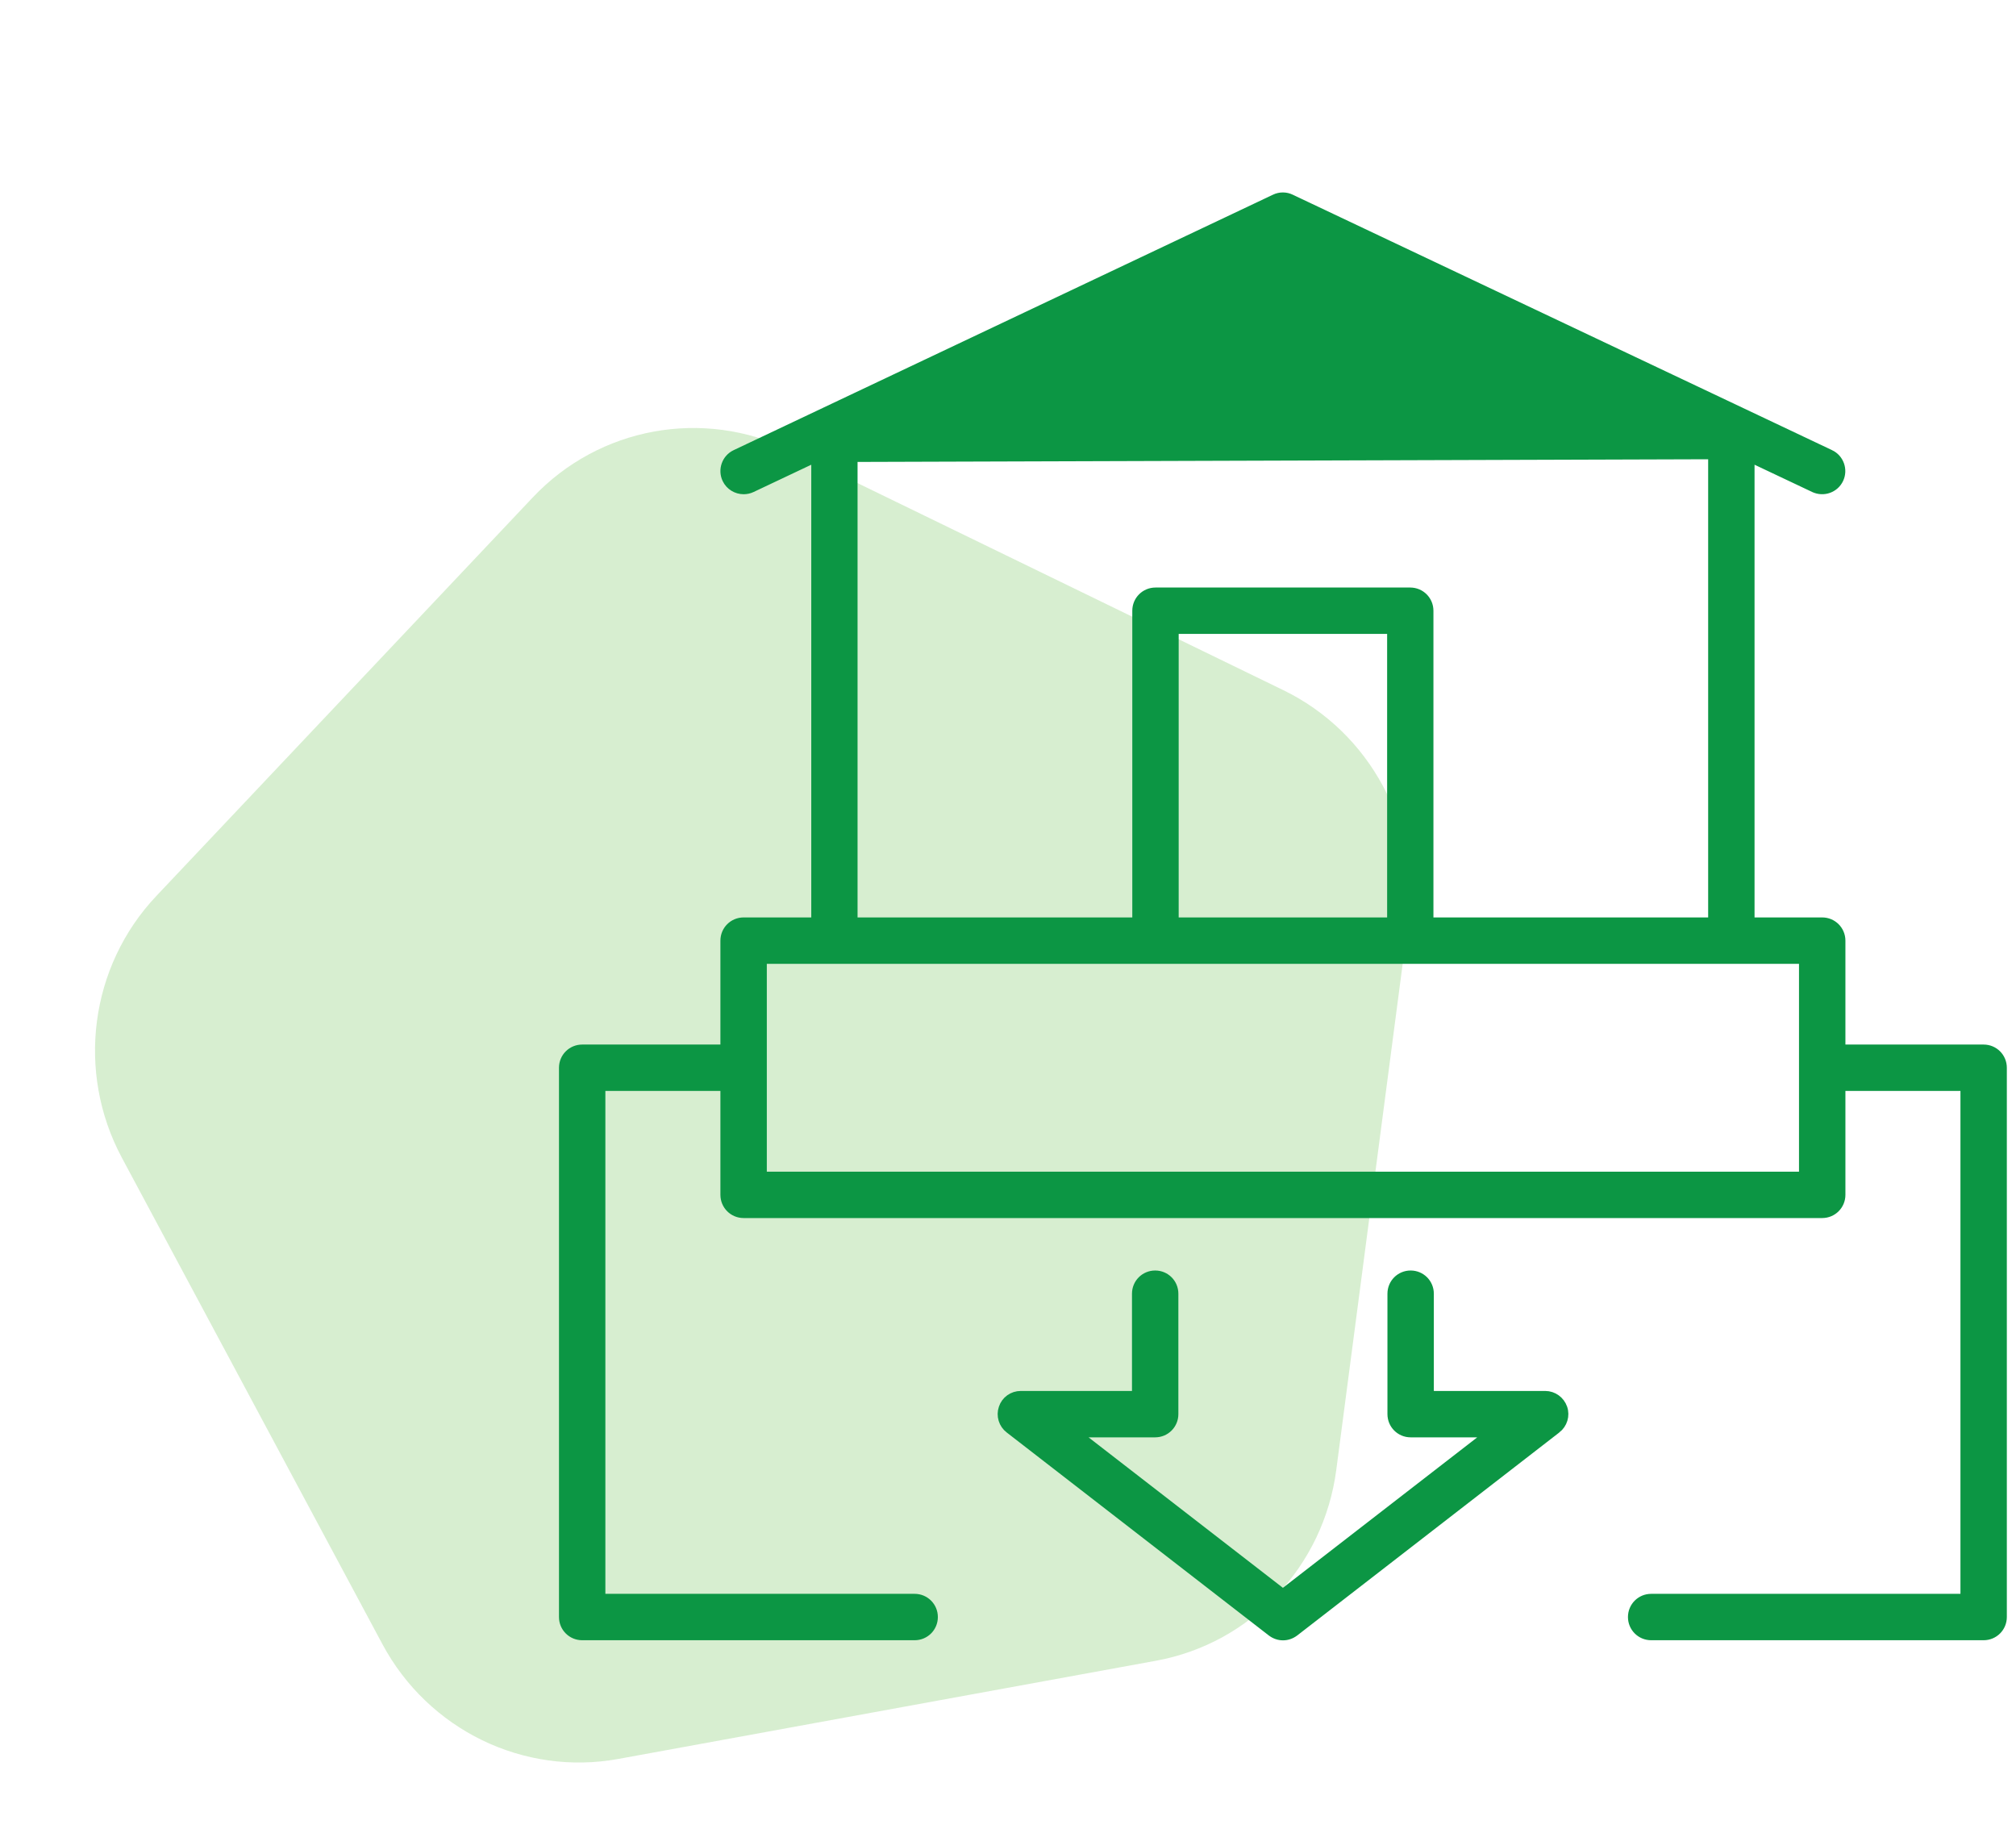
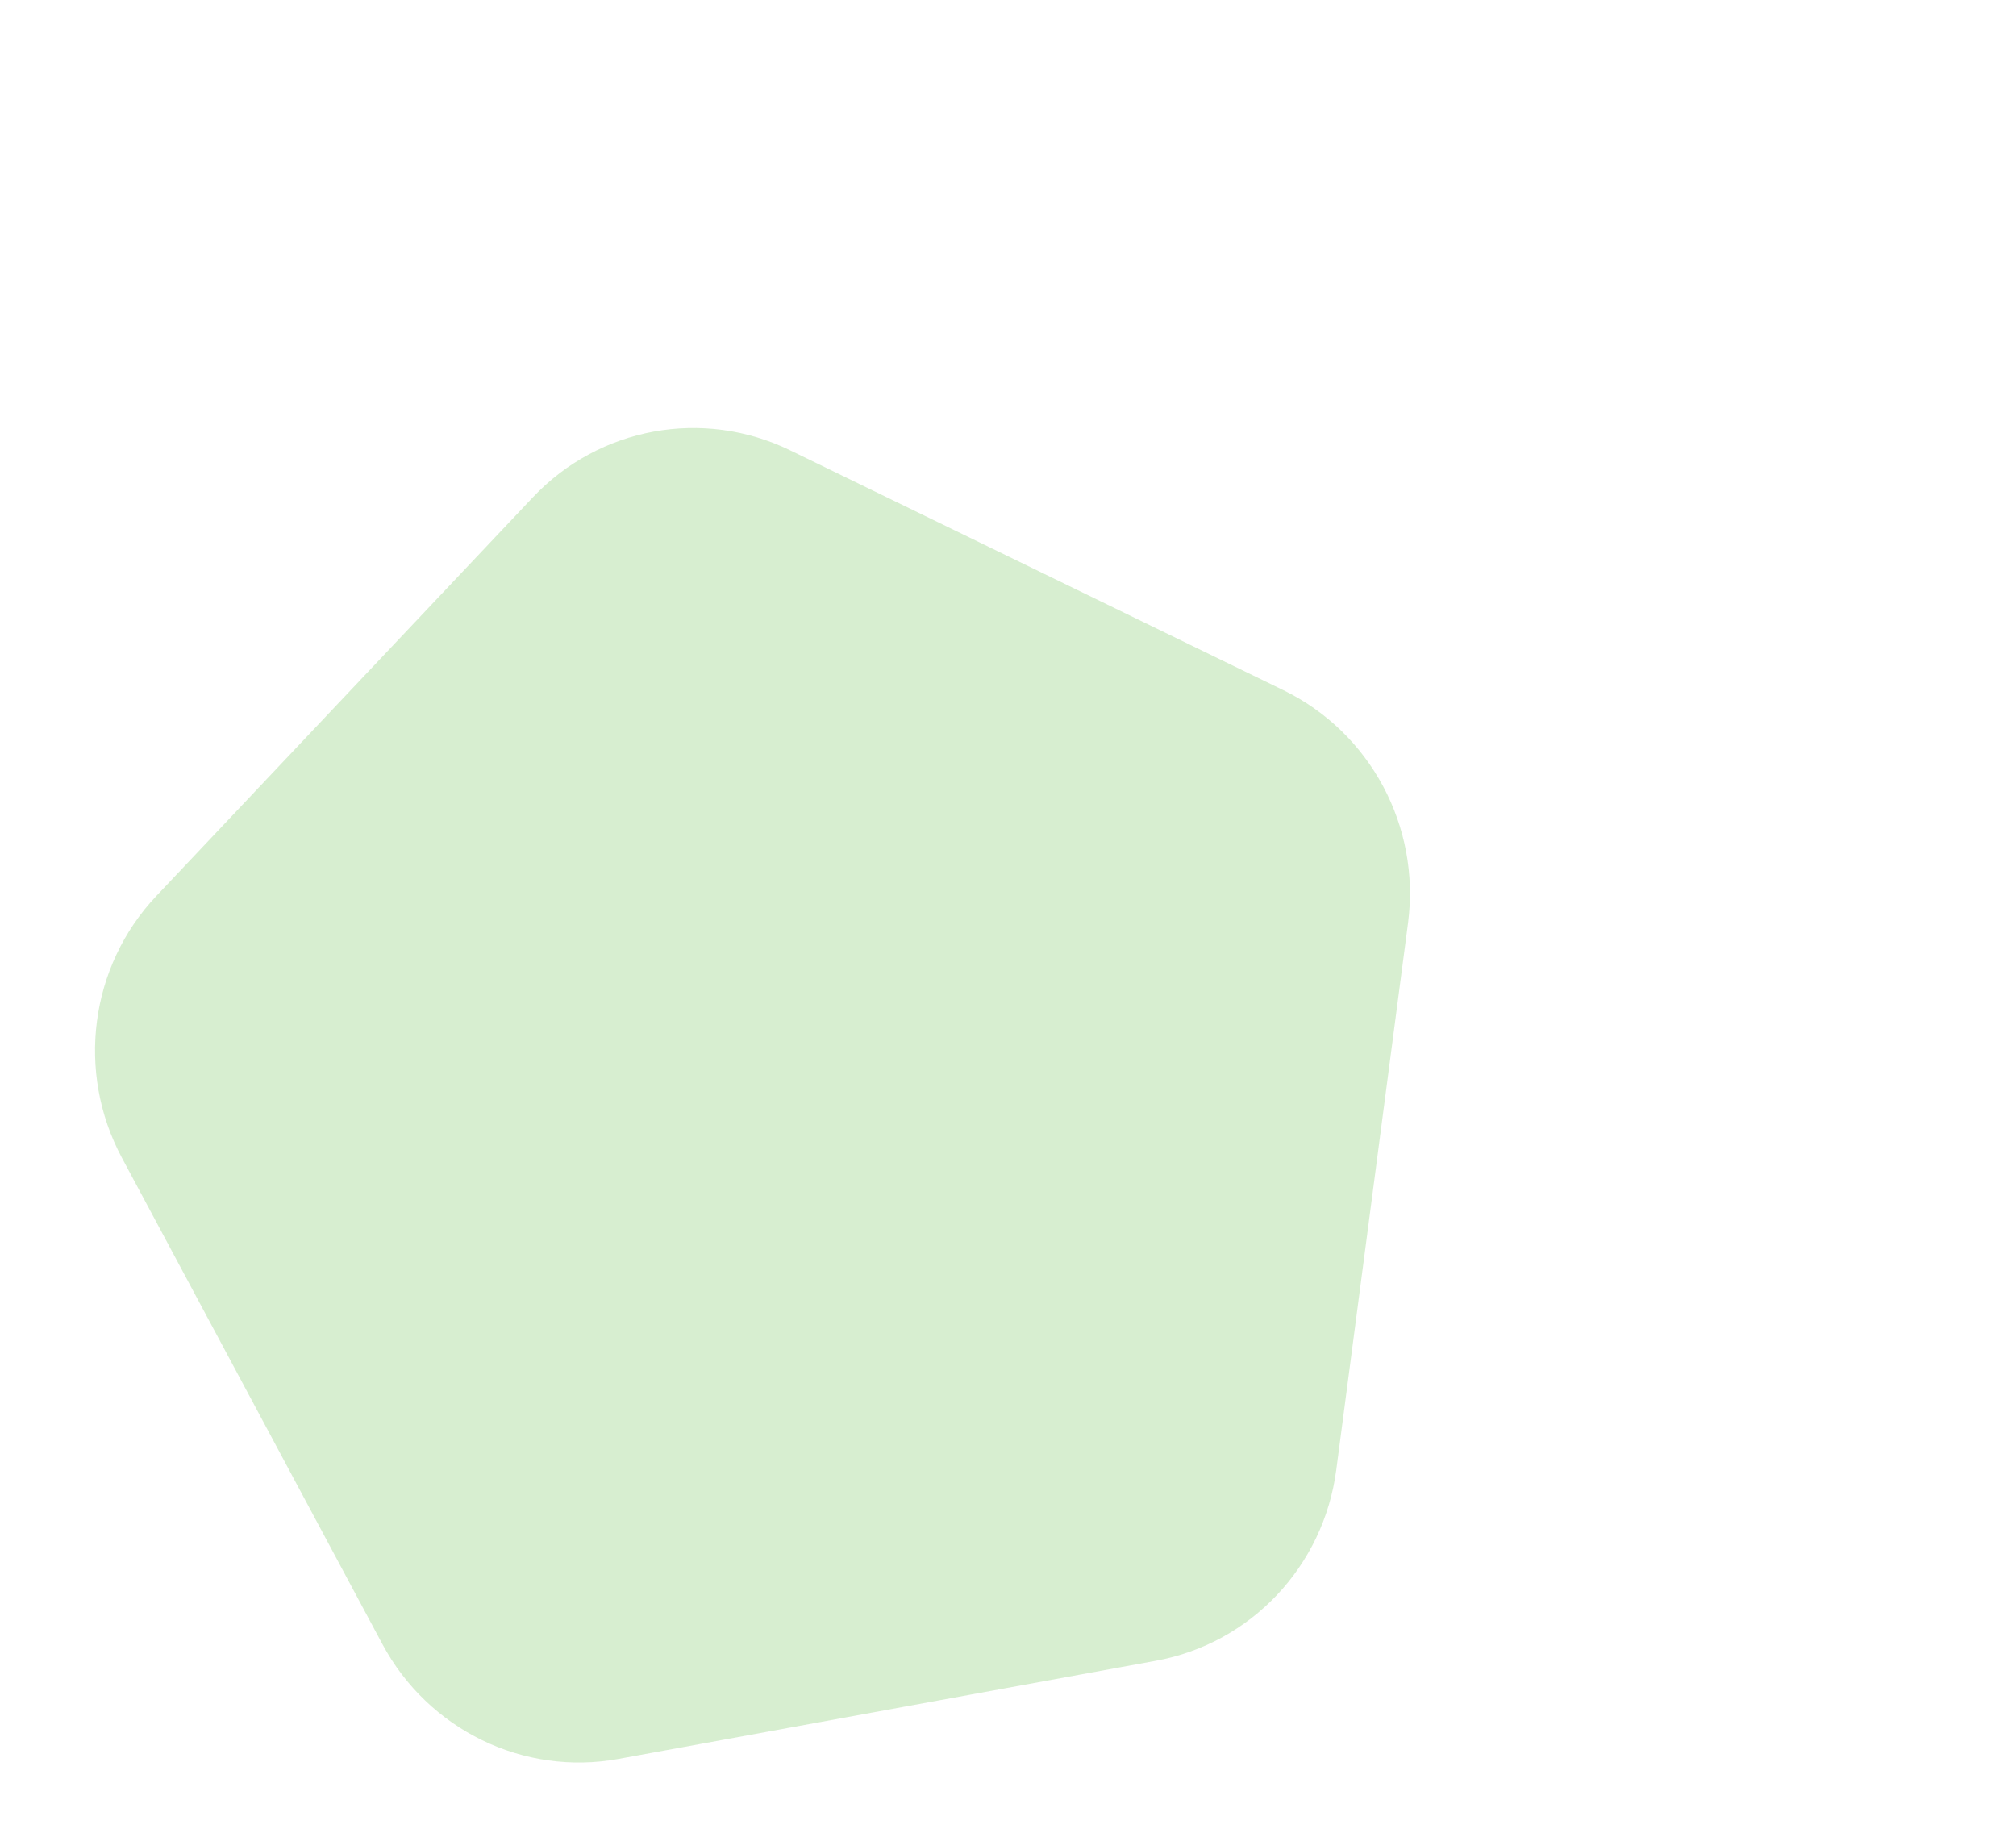
<svg xmlns="http://www.w3.org/2000/svg" fill="none" height="100" viewBox="0 0 110 100" width="110">
  <path d="M29.074 27.136C32.698 23.298 38.367 22.263 43.114 24.571L70.024 37.657C74.772 39.966 77.519 45.093 76.828 50.358L72.912 80.199C72.222 85.464 68.251 89.668 63.076 90.613L33.746 95.97C28.572 96.915 23.371 94.386 20.864 89.706L6.653 63.175C4.145 58.495 4.902 52.727 8.527 48.89L29.074 27.136Z" fill="#61BE45" opacity="0.25" />
-   <path d="M44.516 24.961L41.011 26.619C40.868 26.687 40.719 26.716 40.574 26.716C40.198 26.716 39.827 26.503 39.655 26.136C39.418 25.633 39.631 25.025 40.138 24.787C40.138 24.787 40.138 24.787 40.138 24.787L69.561 10.851C69.561 10.85 69.562 10.85 69.562 10.85C69.837 10.717 70.157 10.717 70.432 10.85C70.433 10.85 70.433 10.85 70.433 10.851L99.857 24.787L44.516 24.961ZM44.516 24.961V50.307H40.574C40.011 50.307 39.558 50.76 39.558 51.323V57.243H31.766C31.203 57.243 30.75 57.695 30.75 58.258V88.229C30.75 88.792 31.203 89.244 31.766 89.244H49.908C50.47 89.244 50.923 88.792 50.923 88.229C50.923 87.666 50.47 87.213 49.908 87.213H32.781V59.274H39.558V65.193C39.558 65.756 40.011 66.209 40.574 66.209H99.426C99.989 66.209 100.442 65.756 100.442 65.193V59.274H107.219V87.213H90.092C89.53 87.213 89.077 87.666 89.077 88.229C89.077 88.792 89.53 89.244 90.092 89.244H108.234C108.797 89.244 109.25 88.792 109.25 88.229V58.258C109.25 57.695 108.797 57.243 108.234 57.243H100.442V51.323C100.442 50.76 99.989 50.307 99.426 50.307H95.484V24.961L98.989 26.619L98.99 26.619C99.493 26.856 100.101 26.643 100.34 26.136C100.577 25.633 100.363 25.026 99.857 24.787L44.516 24.961ZM69.383 89.036L69.385 89.037C69.566 89.175 69.781 89.25 70.006 89.25C70.231 89.25 70.445 89.175 70.626 89.037L70.628 89.036L84.93 77.959L84.931 77.959C85.269 77.694 85.413 77.242 85.271 76.831C85.131 76.425 84.747 76.143 84.313 76.143H77.985V70.586C77.985 70.023 77.532 69.571 76.969 69.571C76.407 69.571 75.954 70.023 75.954 70.586V77.158C75.954 77.721 76.407 78.174 76.969 78.174H81.335L70 86.951L58.664 78.174H63.031C63.593 78.174 64.046 77.721 64.046 77.158V70.586C64.046 70.023 63.593 69.571 63.031 69.571C62.468 69.571 62.015 70.023 62.015 70.586V76.143H55.698C55.263 76.143 54.875 76.415 54.74 76.833C54.599 77.242 54.74 77.7 55.082 77.96C55.082 77.96 55.082 77.961 55.083 77.961L69.383 89.036ZM46.541 23.998L70 12.889L93.453 23.997V50.307H77.963V33.323C77.963 32.76 77.51 32.307 76.947 32.307H63.047C62.484 32.307 62.032 32.76 62.032 33.323V50.307H46.541V23.998ZM75.937 50.307H64.063V34.338H75.937V50.307ZM98.41 64.178H41.59V52.339H98.41V64.178Z" fill="#0C9644" stroke="#0C9644" stroke-width="0.5" />
</svg>